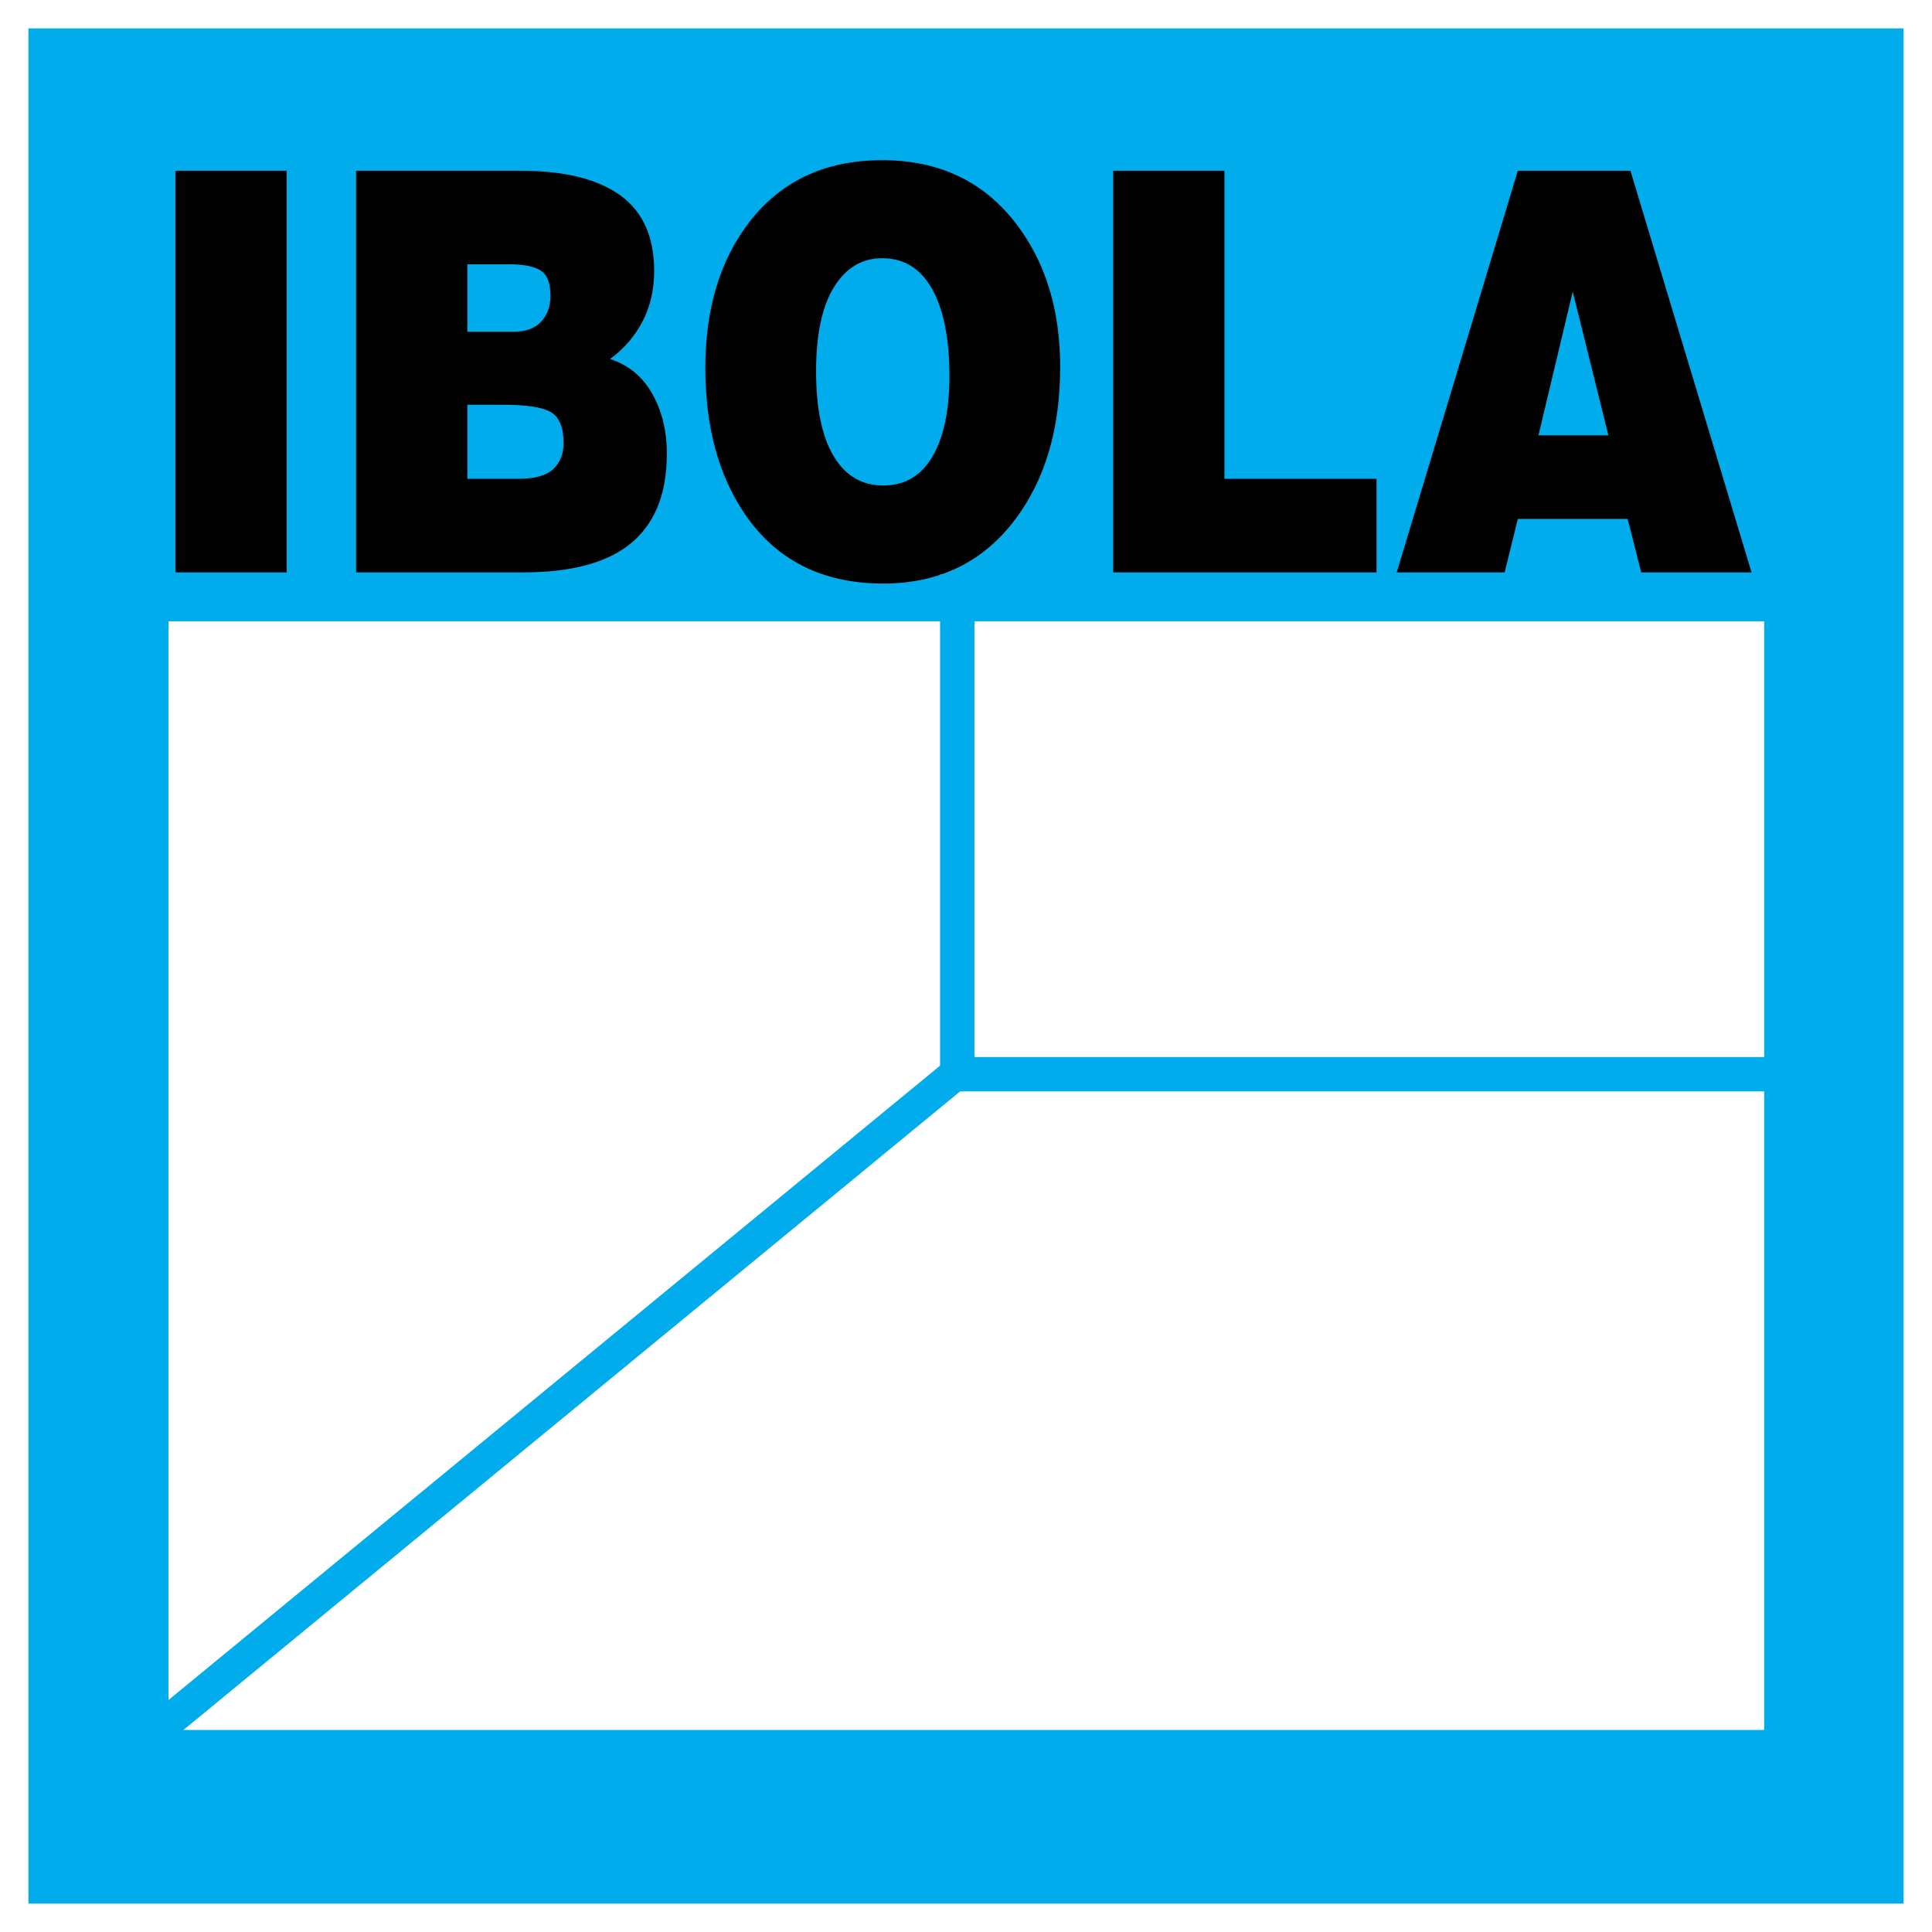
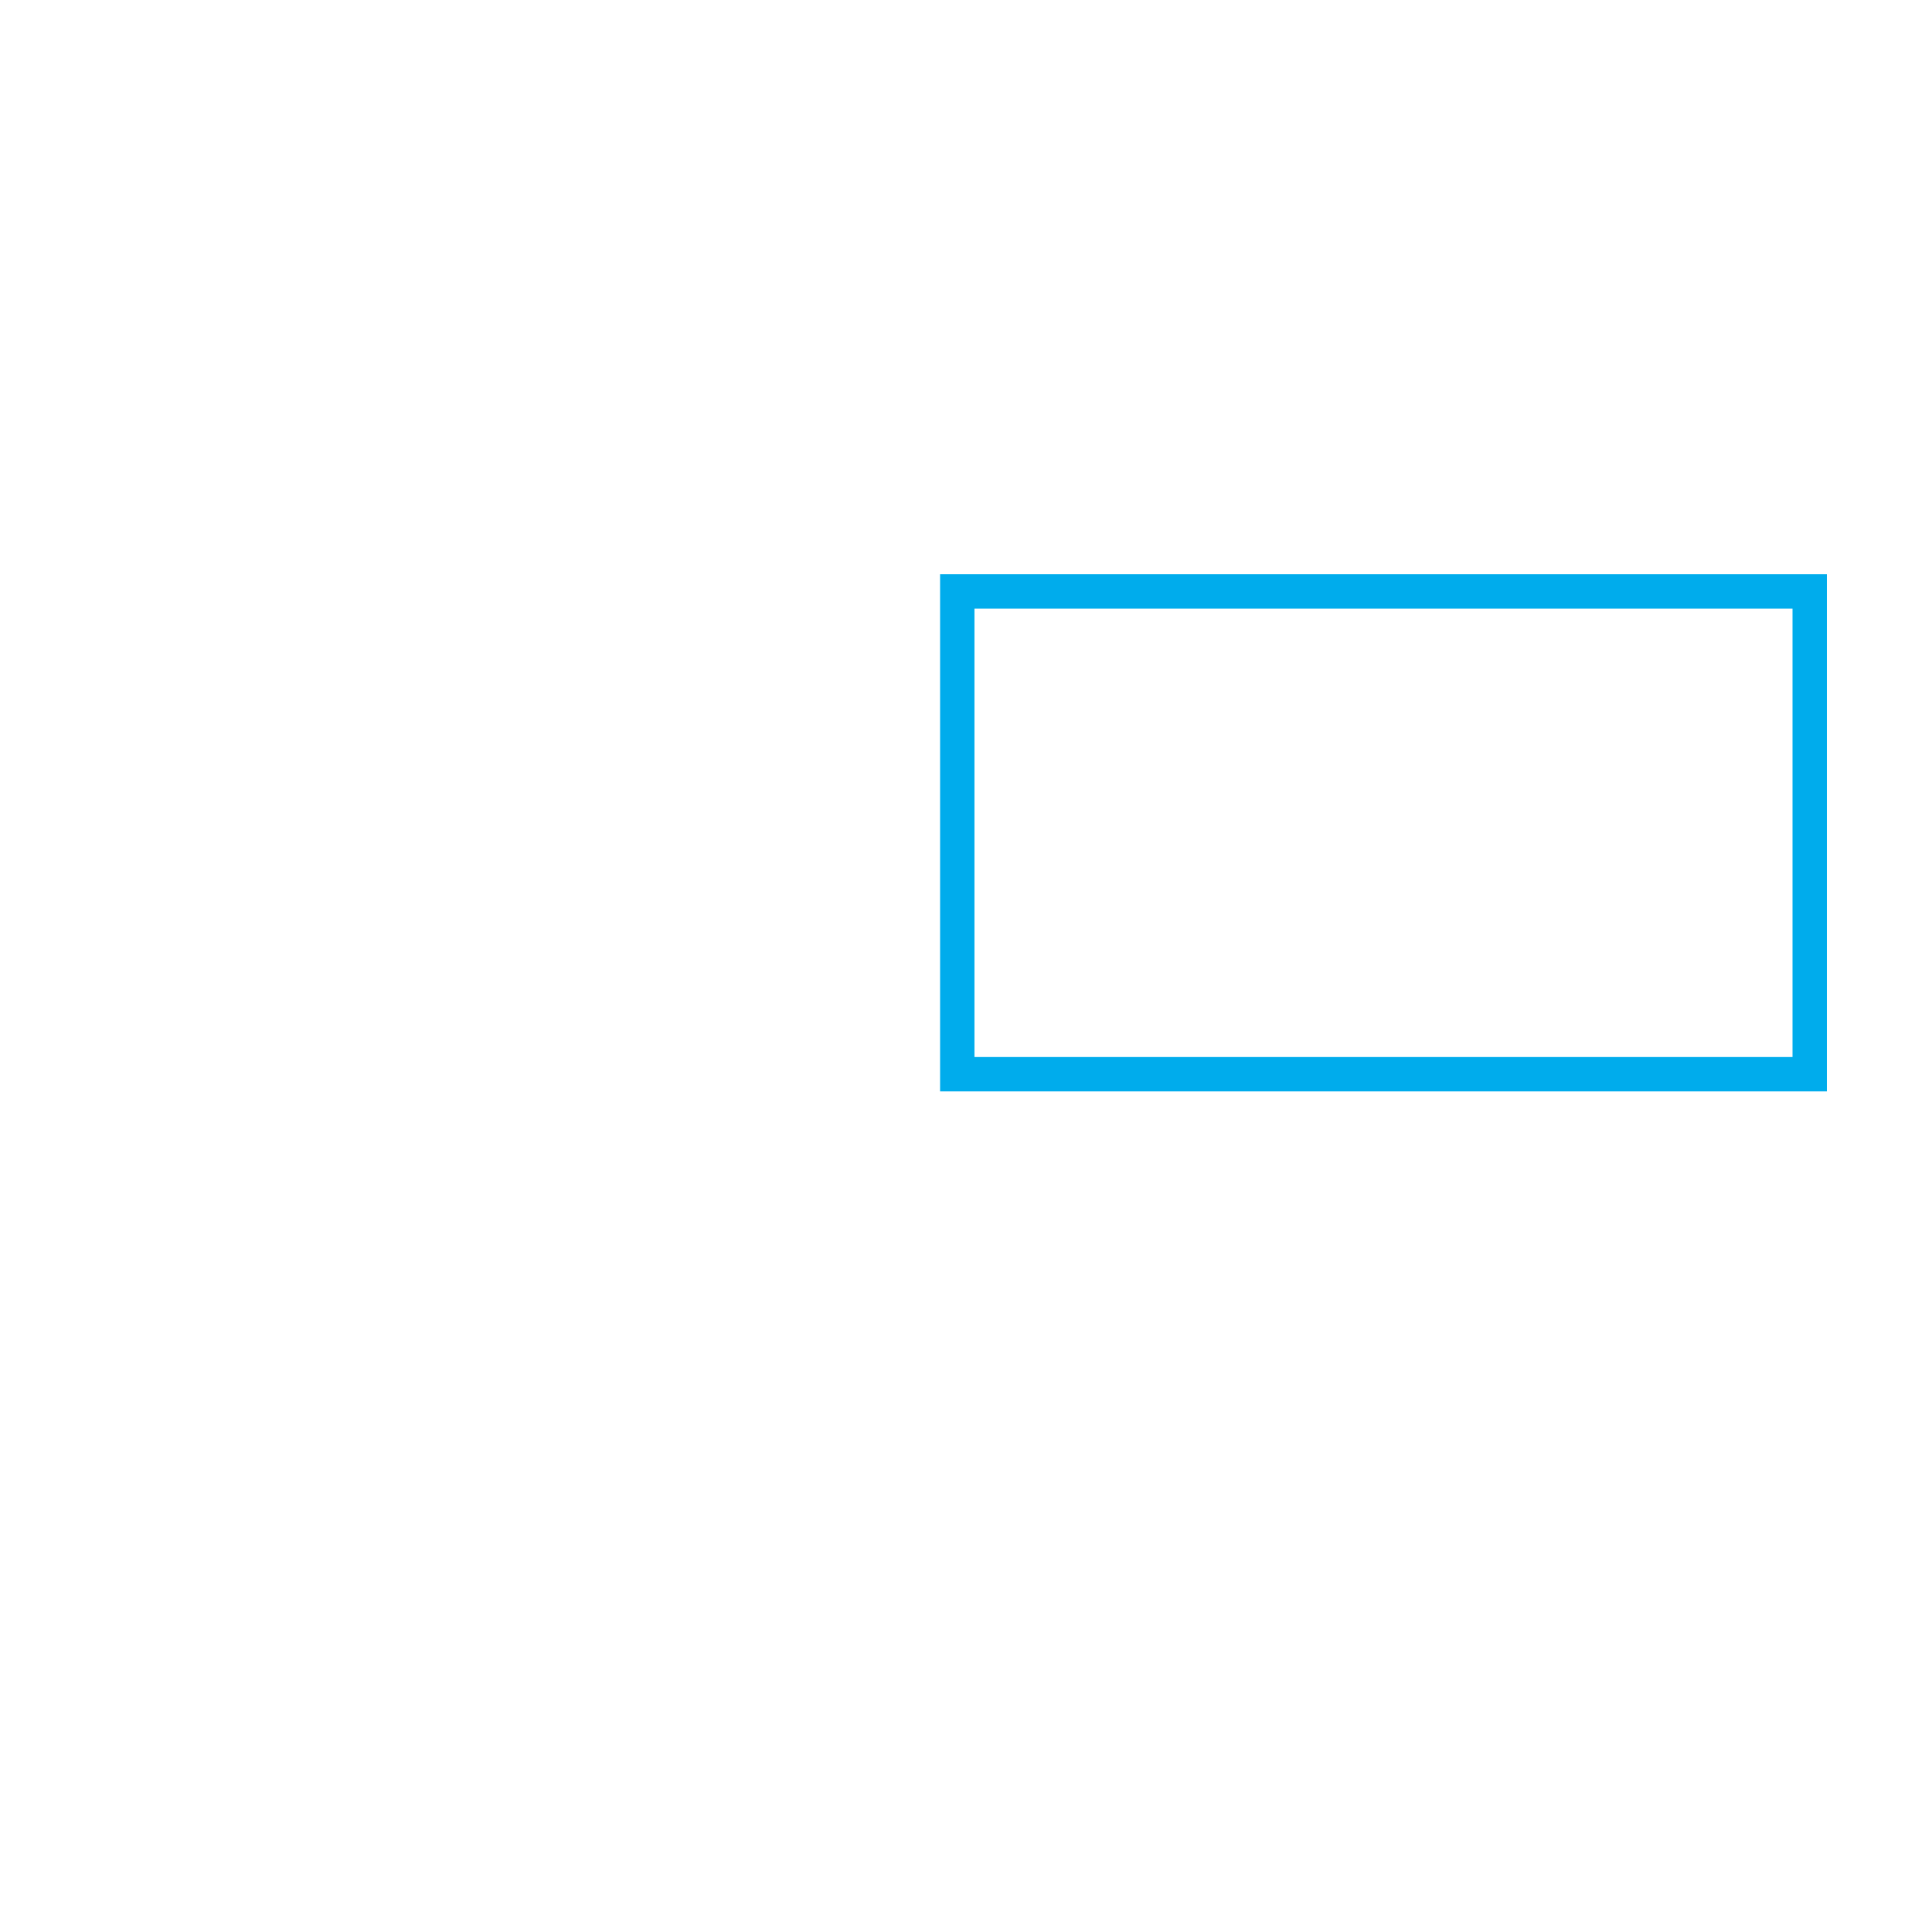
<svg xmlns="http://www.w3.org/2000/svg" width="2500" height="2500" viewBox="0 0 192.756 192.756">
  <path fill-rule="evenodd" clip-rule="evenodd" fill="#fff" d="M0 0h192.756v192.756H0V0z" />
-   <path fill-rule="evenodd" clip-rule="evenodd" fill="#00acec" d="M2.835 2.834h187.086v187.088H2.835V2.834z" />
  <path fill-rule="evenodd" clip-rule="evenodd" fill="#fff" d="M16.81 61.993h159.199v110.605H16.81V61.993z" />
-   <path d="M17.5 17.035h11.099v40.073H17.5V17.035zm18.029 0h16.39c4.372 0 7.688.815 9.952 2.445 2.263 1.63 3.396 4.15 3.396 7.559 0 1.853-.383 3.521-1.147 5.002-.765 1.483-1.849 2.742-3.254 3.779 1.841.594 3.246 1.752 4.214 3.474.968 1.723 1.452 3.714 1.452 5.975 0 4.15-1.295 7.207-3.886 9.171-2.341 1.778-5.823 2.667-10.443 2.667H35.529V17.035zm11.099 9.337v6.726h4.636c1.187 0 2.091-.334 2.716-1 .625-.667.937-1.52.937-2.557 0-1.112-.234-1.89-.703-2.334-.593-.556-1.702-.834-3.325-.834h-4.261v-.001zm0 14.007v7.392h5.104c1.623 0 2.778-.324 3.465-.972.686-.649 1.03-1.51 1.03-2.584 0-1.557-.414-2.585-1.241-3.085-.827-.5-2.458-.75-4.893-.75h-3.465v-.001zm41.396-24.4c5.683 0 10.146 2.13 13.394 6.391 2.903 3.817 4.355 8.56 4.355 14.229 0 6.151-1.483 11.208-4.449 15.174-3.215 4.298-7.617 6.447-13.206 6.447-6.057 0-10.662-2.316-13.814-6.948-2.623-3.853-3.934-8.707-3.934-14.562s1.436-10.672 4.308-14.451c3.185-4.186 7.634-6.28 13.346-6.28zm0 9.783c-2.029 0-3.637.963-4.822 2.89-1.188 1.926-1.78 4.724-1.78 8.392 0 3.706.585 6.531 1.757 8.476 1.169 1.945 2.816 2.918 4.94 2.918 2.31 0 4.027-1.112 5.151-3.335.968-1.89 1.452-4.41 1.452-7.559 0-3.482-.5-6.243-1.499-8.281-1.156-2.335-2.888-3.501-5.199-3.501zm23.04-8.727h11.099v30.736h15.173v9.337h-26.271V17.035h-.001zm40.367 0h11.239l12.082 40.073h-11.005l-1.357-5.335h-10.959l-1.311 5.335h-10.771l12.082-40.073zm2.06 26.401h6.979l-3.56-14.34-3.419 14.34z" fill-rule="evenodd" clip-rule="evenodd" />
  <path fill="none" stroke="#00acec" stroke-width="3.429" stroke-miterlimit="2.613" d="M95.507 59.008h85.047v48.166H95.507V59.008z" />
-   <path d="M95.643 106.904l-40.45 33.256-40.417 33.23" fill="none" stroke="#00acec" stroke-width="3.254" stroke-miterlimit="2.613" />
</svg>